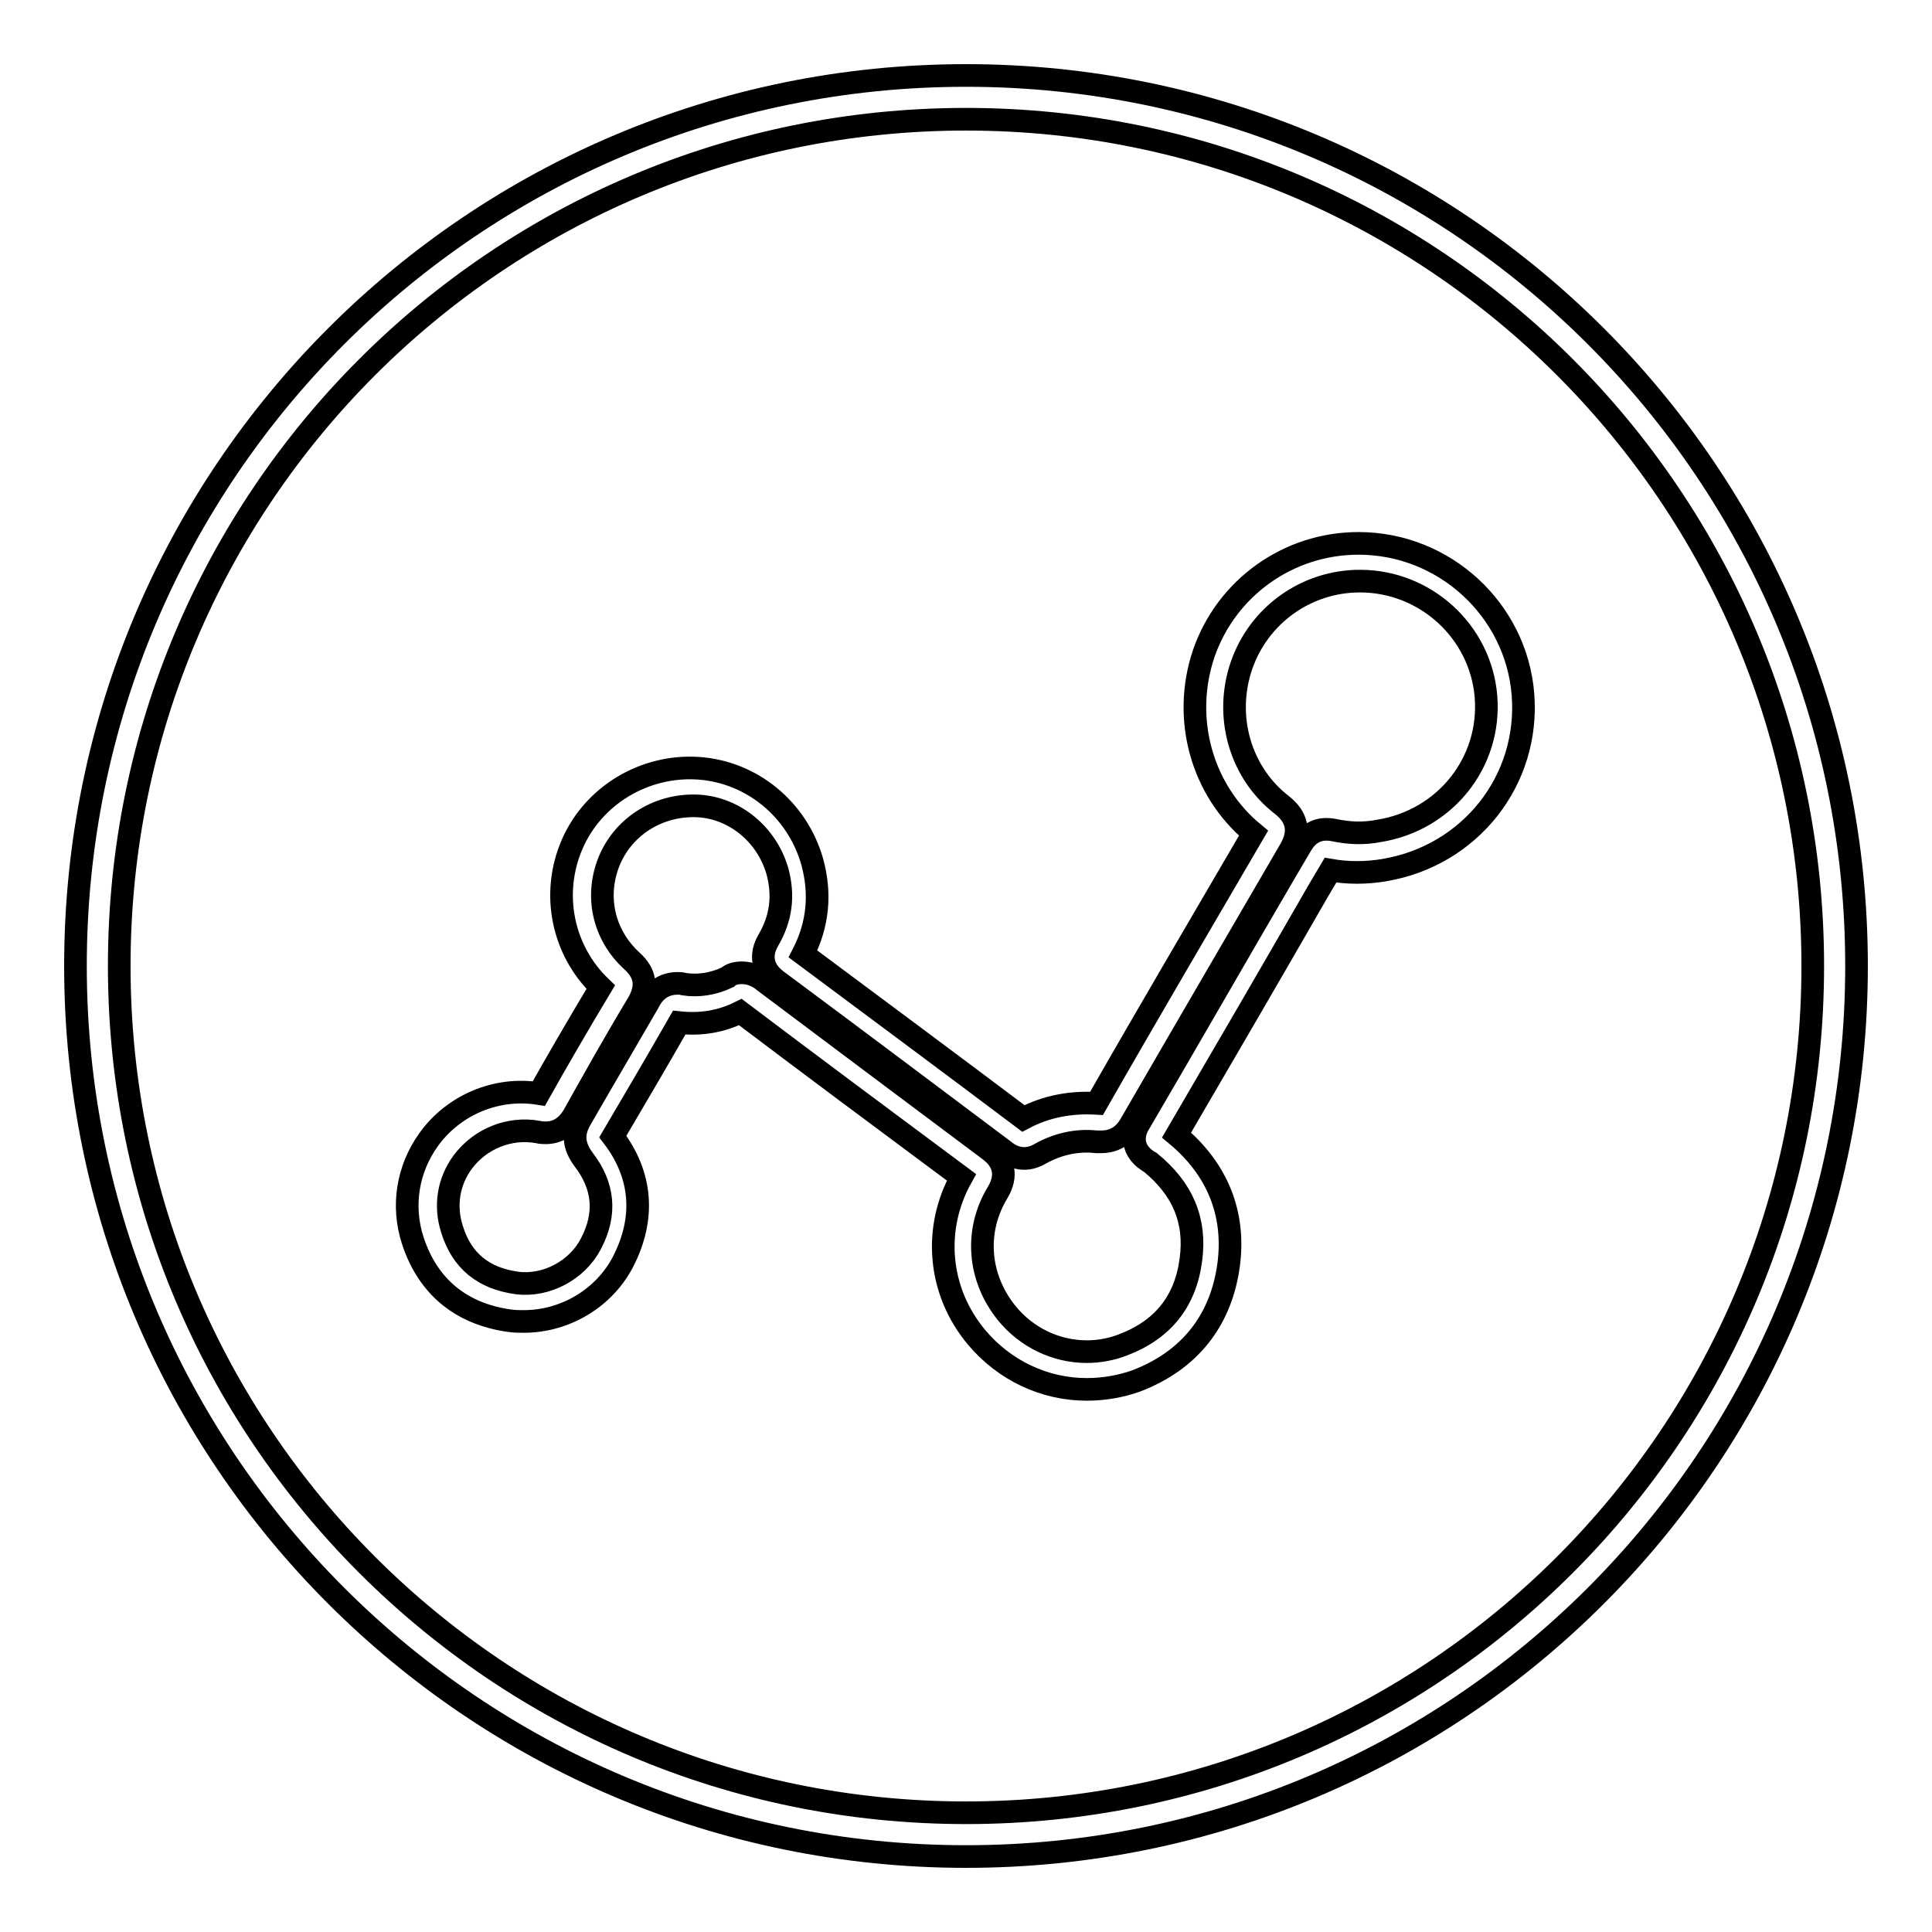
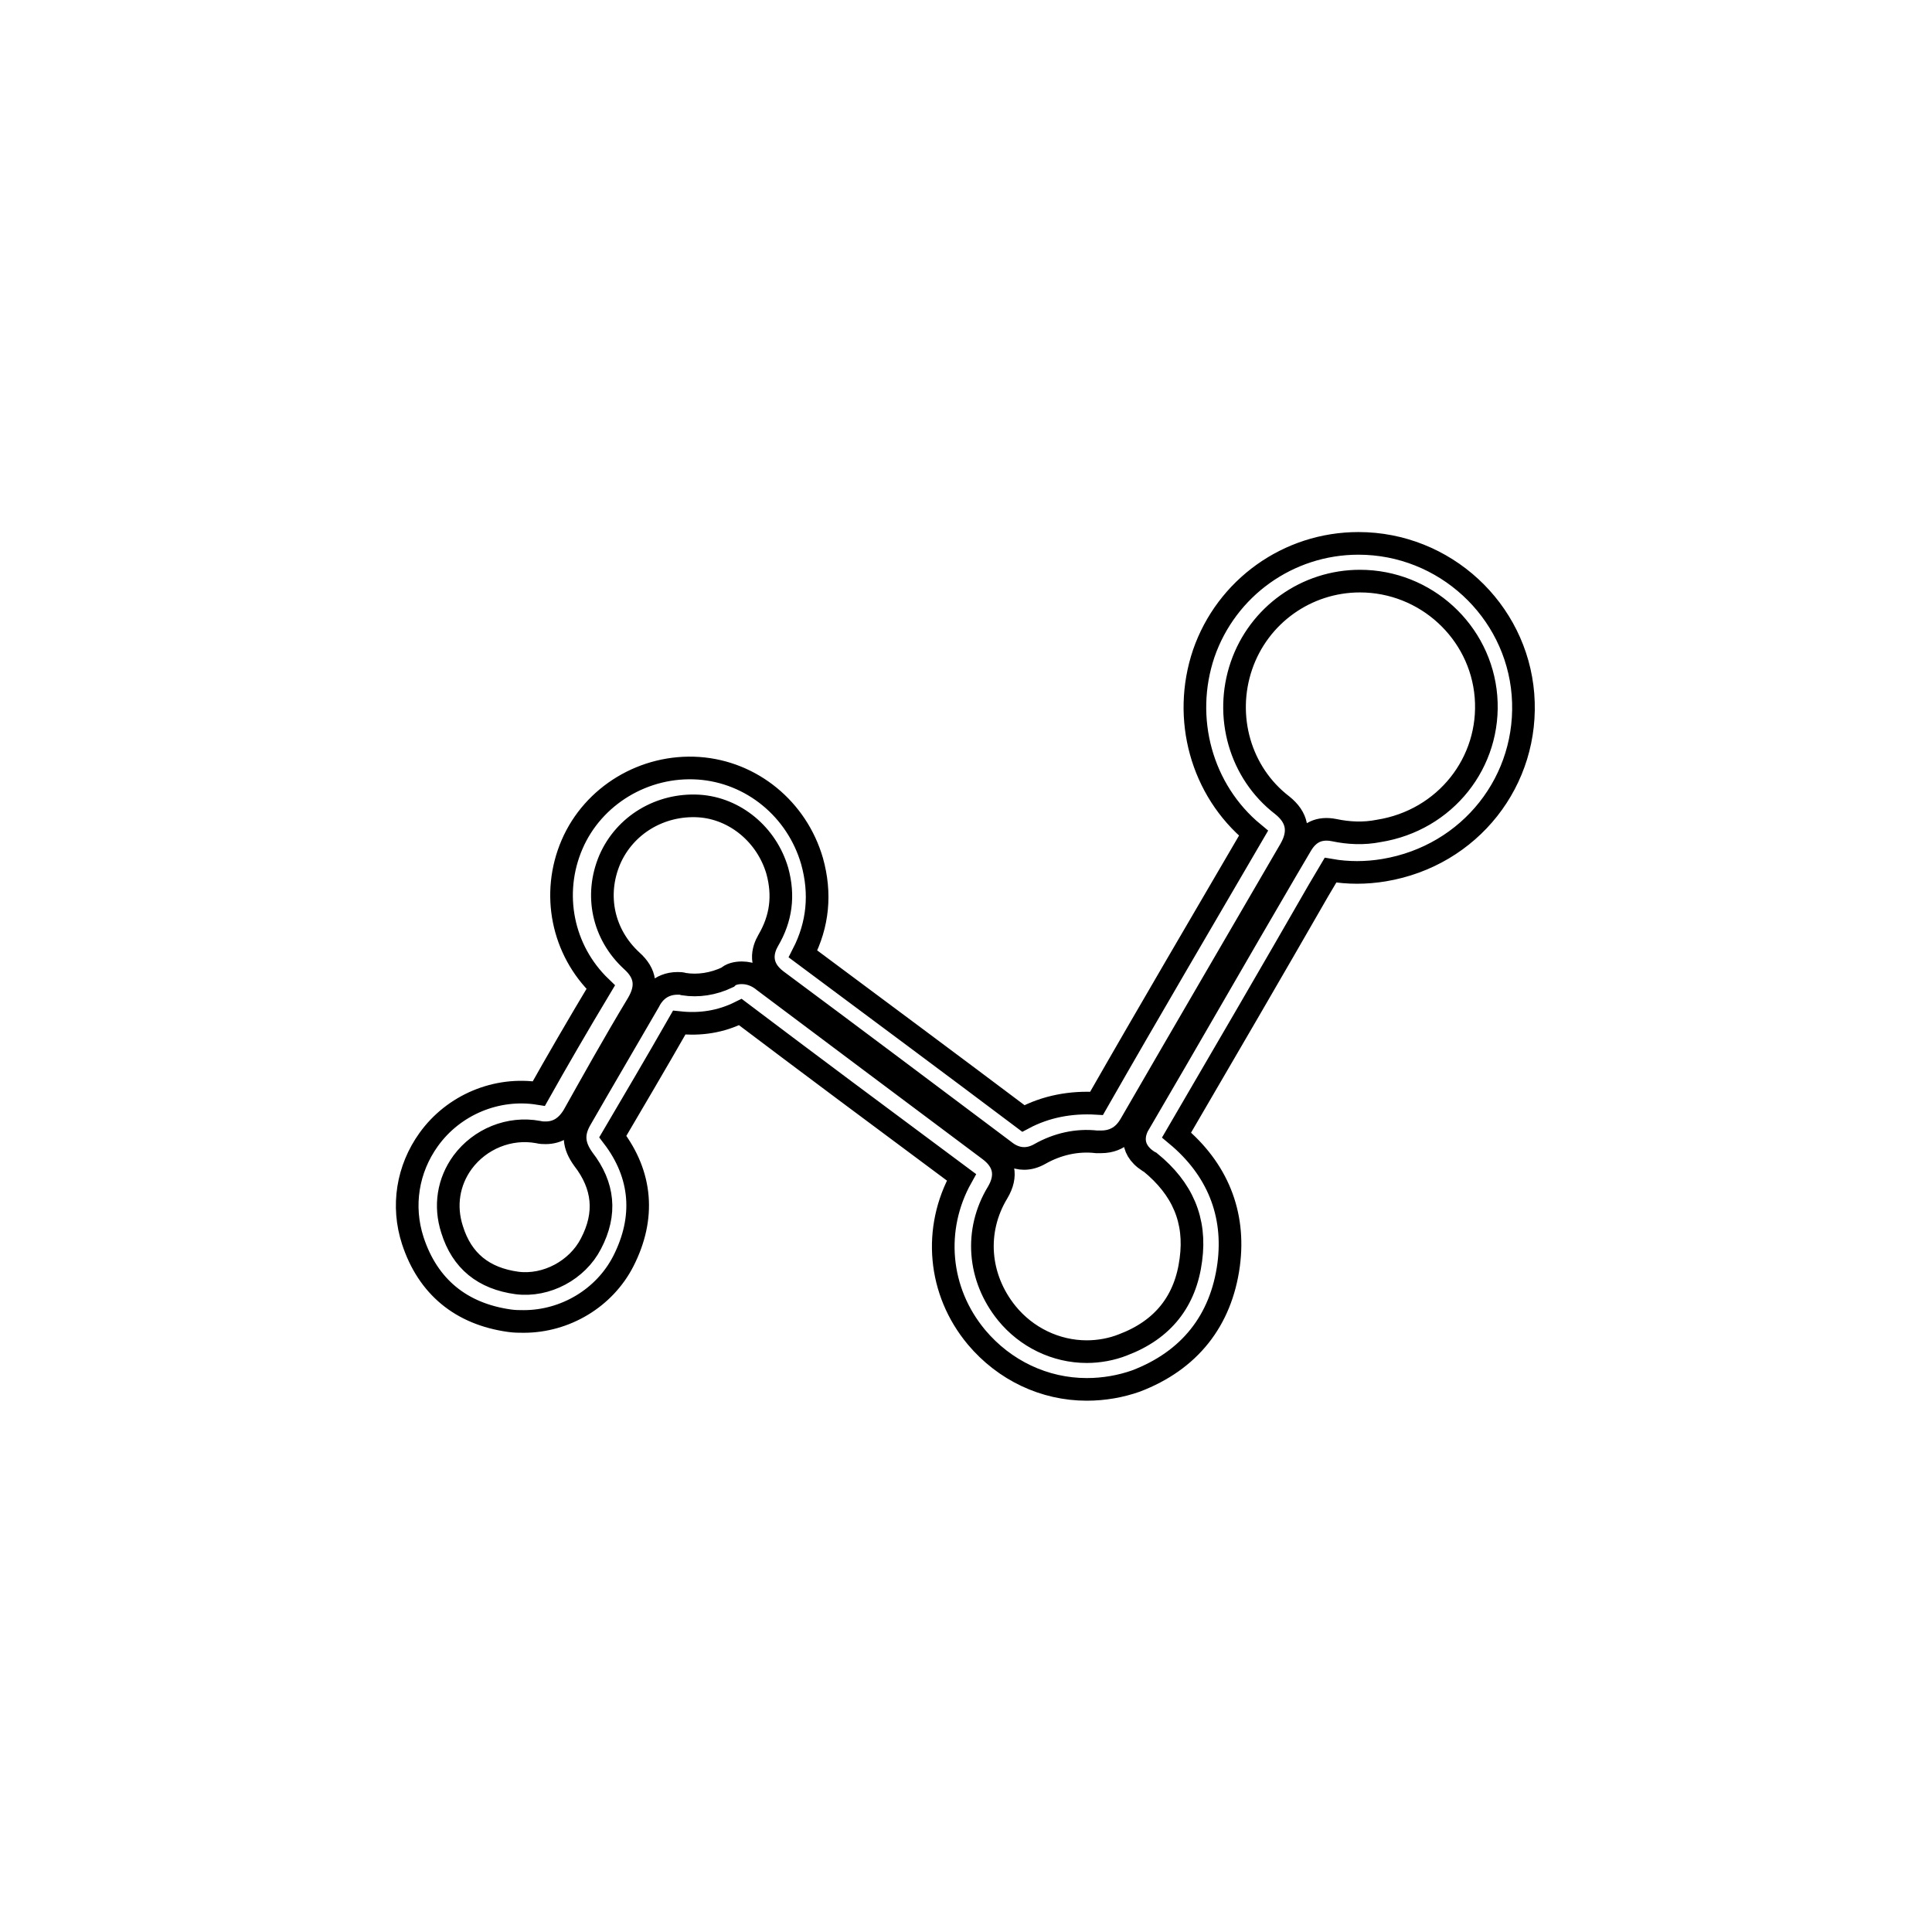
<svg xmlns="http://www.w3.org/2000/svg" version="1.1" x="0px" y="0px" viewBox="0 0 256 256" enable-background="new 0 0 256 256" xml:space="preserve">
  <g>
    <g>
-       <path stroke-width="3" fill-opacity="0" stroke="#000000" d="M128,10C62.8,10,10,62.8,10,128c0,65.2,52.8,118,118,118c65.2,0,118-52.8,118-118C246,62.8,193.2,10,128,10z M128,240.2C66,240.2,15.8,190,15.8,128S66,15.8,128,15.8S240.2,66,240.2,128S190,240.2,128,240.2z" />
      <path stroke-width="3" fill-opacity="0" stroke="#000000" d="M144,184.1c-5.6,0-10.9-2.5-14.6-6.9c-5.1-6.1-5.8-14.4-2-21.2c-10.5-7.8-20.7-15.4-29.3-21.9c-2.6,1.3-5.3,1.7-8.1,1.4c-3.2,5.6-6.1,10.5-8.8,15.1c3.9,5.1,4.3,10.8,1.4,16.5c-2.5,4.9-7.7,8-13.2,8c-0.6,0-1.2,0-1.9-0.1c-6.4-0.9-10.8-4.5-12.8-10.6c-1.5-4.6-0.7-9.5,2.1-13.4c3.3-4.6,9-7,14.6-6.1c2.3-4.1,5.2-9.1,8.2-14.1c-5.1-4.9-6.6-12.4-3.8-18.9c2.8-6.5,9.6-10.6,16.8-10.1c7,0.5,13,5.4,15,12.3c1.2,4.3,0.8,8.4-1.2,12.3c9.8,7.3,19.5,14.5,29.2,21.8c3-1.6,6.3-2.2,9.7-2c7.2-12.6,14.1-24.3,20.8-35.8c-6.9-5.7-9.5-15.2-6.6-23.8c3-8.7,11.2-14.6,20.5-14.6c11.4,0,20.9,8.8,21.8,20c0.9,11.4-7,21.4-18.4,23.3c-2.4,0.4-4.8,0.4-7.1,0l-1.6,2.7c-6.2,10.8-12.5,21.6-18.8,32.4c5.4,4.5,7.8,10.4,6.9,17.2c-1,7.4-5.2,12.7-12.3,15.4C148.5,183.7,146.3,184.1,144,184.1z M98.3,128.9c1.3,0,2.3,0.6,2.9,1.1c8.8,6.6,19.2,14.4,29.9,22.4c2,1.5,2.4,3.4,1.1,5.6c-3.1,5.1-2.6,11.3,1.2,16c2.6,3.2,6.5,5.1,10.6,5.1c1.6,0,3.3-0.3,4.8-0.9c5.3-2,8.3-5.8,9-11.3c0.7-5.2-1.1-9.4-5.4-12.9l-0.2-0.1c-2.8-1.8-1.8-4.2-1.2-5.1c6.5-11.1,12.9-22.3,19.4-33.4l2-3.4c1-1.7,2.4-2.4,4.4-2c1.9,0.4,3.9,0.5,5.9,0.1c8.8-1.4,14.9-9.1,14.2-17.8c-0.7-8.6-8-15.3-16.7-15.3c-7.1,0-13.4,4.5-15.7,11.2c-2.3,6.7-0.2,14.2,5.4,18.5c2,1.6,2.4,3.5,1.1,5.8c-6.8,11.7-13.7,23.5-21.1,36.3c-0.4,0.7-1.4,2.5-4,2.5c-0.2,0-0.4,0-0.6,0c-2.6-0.3-5.2,0.3-7.5,1.6c-0.7,0.4-1.4,0.6-2.1,0.6c-1.2,0-2.1-0.6-2.6-1c-10-7.5-20.1-15.1-30.2-22.6c-2.5-1.9-1.8-4.1-1.1-5.3c1.7-2.9,2.1-5.9,1.2-9.2c-1.4-4.8-5.6-8.3-10.4-8.6c-5.1-0.3-9.8,2.5-11.8,7.1c-2,4.7-0.9,9.9,2.9,13.4c1.9,1.7,2.1,3.5,0.8,5.7c-3.2,5.3-6.2,10.7-8.5,14.8c-0.9,1.5-2.1,2.3-3.7,2.3c-0.3,0-0.6,0-1-0.1c-3.8-0.7-7.7,0.9-10,4c-1.9,2.6-2.4,5.8-1.4,8.9c1.3,4.2,4.2,6.5,8.6,7.1c3.9,0.5,8-1.7,9.8-5.2c2.1-4,1.7-7.7-1-11.2c-1.3-1.8-1.5-3.4-0.3-5.4c2.7-4.7,5.7-9.8,9-15.5c0.3-0.6,1.3-2.4,3.8-2.4c0.3,0,0.5,0,0.8,0.1c1.9,0.3,3.9,0,5.8-0.9C96.8,129.1,97.5,128.9,98.3,128.9z" />
    </g>
  </g>
</svg>